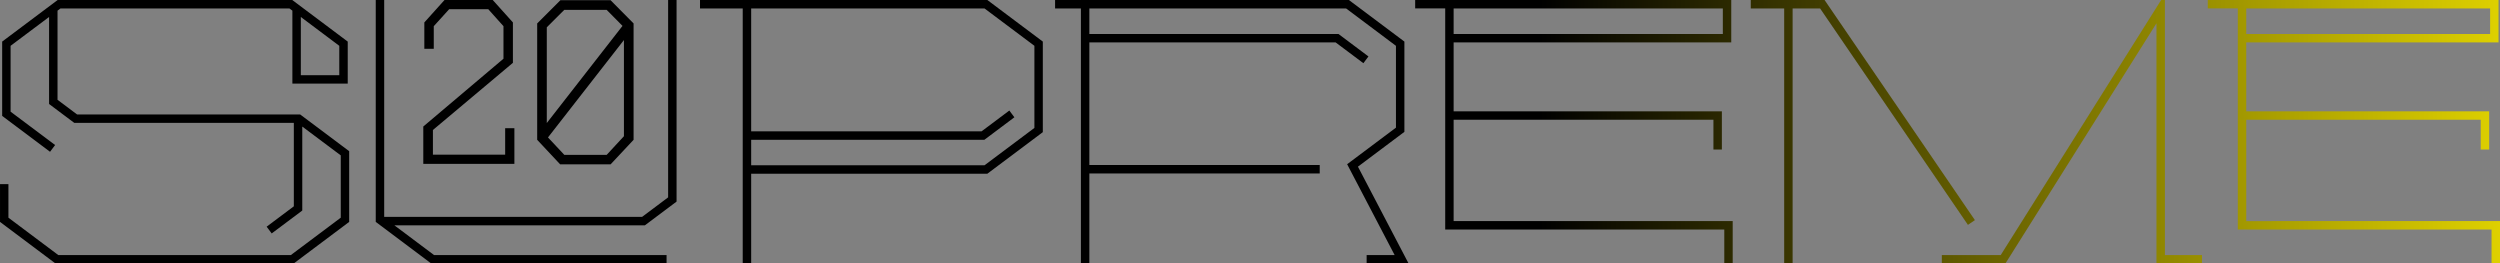
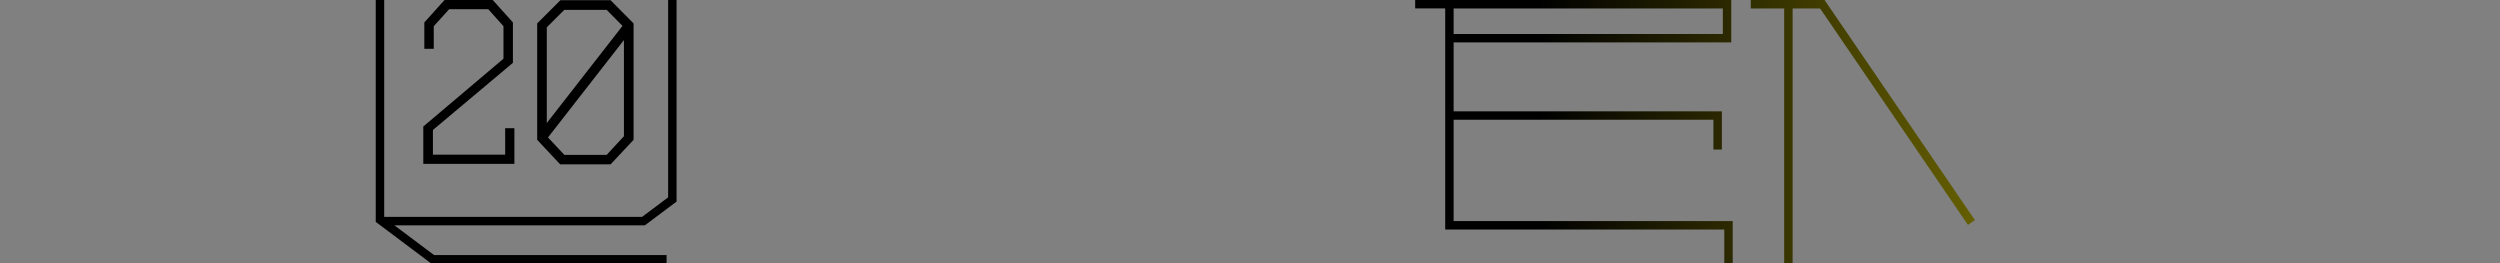
<svg xmlns="http://www.w3.org/2000/svg" xmlns:xlink="http://www.w3.org/1999/xlink" id="レイヤー_1" data-name="レイヤー 1" width="252.544" height="26.618" viewBox="0 0 252.544 26.618">
  <rect x="0" y="0" width="252.544" height="26.618" fill="#808080" stroke="none" />
  <defs>
    <style>.cls-1{fill:url(#linear-gradient);}.cls-2{fill:url(#linear-gradient-2);}.cls-3{fill:url(#linear-gradient-3);}.cls-4{fill:url(#linear-gradient-4);}.cls-5{fill:url(#linear-gradient-5);}.cls-6{fill:url(#linear-gradient-6);}.cls-7{fill:url(#linear-gradient-7);}.cls-8{fill:url(#linear-gradient-8);}.cls-9{fill:url(#linear-gradient-9);}.cls-10{fill:url(#linear-gradient-10);}</style>
    <linearGradient id="linear-gradient" x1="620.505" y1="279.717" x2="501.605" y2="279.717" gradientUnits="userSpaceOnUse">
      <stop offset="0.002" stop-color="#ffef00" />
      <stop offset="0.939" />
    </linearGradient>
    <linearGradient id="linear-gradient-2" x1="267.209" y1="13.309" x2="148.309" y2="13.309" xlink:href="#linear-gradient" />
    <linearGradient id="linear-gradient-3" x1="620.506" y1="279.717" x2="501.605" y2="279.717" xlink:href="#linear-gradient" />
    <linearGradient id="linear-gradient-4" x1="267.209" y1="13.309" x2="148.309" y2="13.309" xlink:href="#linear-gradient" />
    <linearGradient id="linear-gradient-5" x1="620.506" y1="279.717" x2="501.605" y2="279.717" xlink:href="#linear-gradient" />
    <linearGradient id="linear-gradient-6" x1="620.506" y1="279.717" x2="501.605" y2="279.717" xlink:href="#linear-gradient" />
    <linearGradient id="linear-gradient-7" x1="267.209" y1="13.309" x2="148.309" y2="13.309" xlink:href="#linear-gradient" />
    <linearGradient id="linear-gradient-8" x1="267.209" y1="13.309" x2="148.309" y2="13.309" xlink:href="#linear-gradient" />
    <linearGradient id="linear-gradient-9" x1="267.212" y1="8.278" x2="148.31" y2="8.278" xlink:href="#linear-gradient" />
    <linearGradient id="linear-gradient-10" x1="620.505" y1="274.719" x2="501.605" y2="274.719" xlink:href="#linear-gradient" />
  </defs>
  <title>supreme-20</title>
-   <path class="cls-1" d="M361.083,277.97l-1.976-1.481v-9.005l.3-.224H382.532l.3.223v7.372H388.423v-4.246l-5.605-4.201H359.12l-5.605,4.201v7.507l4.836,3.625.513-.682-4.498-3.37v-6.654l3.888-2.913v8.791l2.546,1.908h22.178v8.429l-2.746,2.057.51.682,3.089-2.312v-8.484l3.888,2.911v6.294l-5.041,3.776H359.185l-5.038-3.776V285.006h-.85v3.818l5.608,4.202H382.961l5.608-4.202v-7.144l-4.952-3.71Zm22.602-9.847,3.885,2.913v2.966h-3.885Z" transform="translate(-353.296 -266.408)" />
  <polygon class="cls-2" points="67.492 19.937 64.862 21.909 38.81 21.909 38.81 0 37.957 0 37.957 22.415 43.562 26.618 67.335 26.618 67.335 25.766 43.848 25.766 39.839 22.761 65.146 22.761 68.345 20.363 68.345 0 67.492 0 67.492 19.937" />
-   <path class="cls-3" d="M424.009,266.408v.852h4.315v25.766h.853V283.957H453.034l5.605-4.2v-9.148l-5.605-4.201Zm33.78,12.922-5.041,3.775h-23.571v-2.578h23.56l3.029-2.271-.51-.683-2.803,2.101H429.177V267.26h23.571l5.041,3.776Z" transform="translate(-353.296 -266.408)" />
-   <polygon class="cls-4" points="141.869 13.319 141.869 4.201 136.261 0 106.582 0 106.582 0.852 109.191 0.852 109.191 26.618 110.044 26.618 110.044 17.52 133.315 17.52 133.315 16.668 110.044 16.668 110.044 4.284 134.922 4.284 137.727 6.384 138.237 5.701 135.208 3.432 110.044 3.432 110.044 0.852 135.977 0.852 141.016 4.628 141.016 12.894 136.085 16.589 140.883 25.766 138.054 25.766 138.054 26.618 142.293 26.618 137.176 16.836 141.869 13.319" />
  <path class="cls-5" d="M500.138,278.504h26.244v3.006h.853v-3.858H500.138v-6.961h28.045v-4.284H496.253v.852h3.035V289.596h28.191v3.43h.85v-4.284H500.138Zm0-11.244h27.194v2.58H500.138Z" transform="translate(-353.296 -266.408)" />
-   <path class="cls-6" d="M580.207,288.743V278.504h23.684v3.006h.853v-3.858h-24.538v-6.961H605.692v-4.284H576.319v.852h3.035V289.596H604.987v3.43h.853v-4.284Zm0-21.483h24.635v2.58H580.207Z" transform="translate(-353.296 -266.408)" />
-   <polygon class="cls-7" points="218.695 0 218.314 0 202.109 25.766 196.158 25.766 196.158 26.618 202.581 26.618 217.841 2.353 217.841 26.618 222.437 26.618 222.437 25.766 218.695 25.766 218.695 0" />
  <polygon class="cls-8" points="199.5 22.236 184.313 0 176.858 0 176.858 0.852 180.233 0.852 180.233 26.618 181.086 26.618 181.086 0.852 183.862 0.852 198.796 22.716 199.5 22.236" />
  <polygon class="cls-9" points="51.962 12.949 51.03 12.949 51.03 15.625 43.732 15.625 43.732 13.131 51.813 6.346 51.813 2.267 49.775 0 44.904 0 42.865 2.267 42.865 4.933 43.818 4.933 43.818 2.645 45.374 0.93 49.324 0.93 50.86 2.645 50.86 5.931 42.76 12.779 42.76 16.556 51.962 16.556 51.962 12.949" />
  <path class="cls-10" d="M414.98,283.008l2.319-2.478V268.776L414.975,266.43H409.907l-2.346,2.345v11.755l2.319,2.478Zm-6.448-13.84,1.766-1.764h4.282l1.601,1.619-7.649,9.813Zm7.792,1.285v9.715L414.578,282.055h-4.274l-1.652-1.763Z" transform="translate(-353.296 -266.408)" />
</svg>